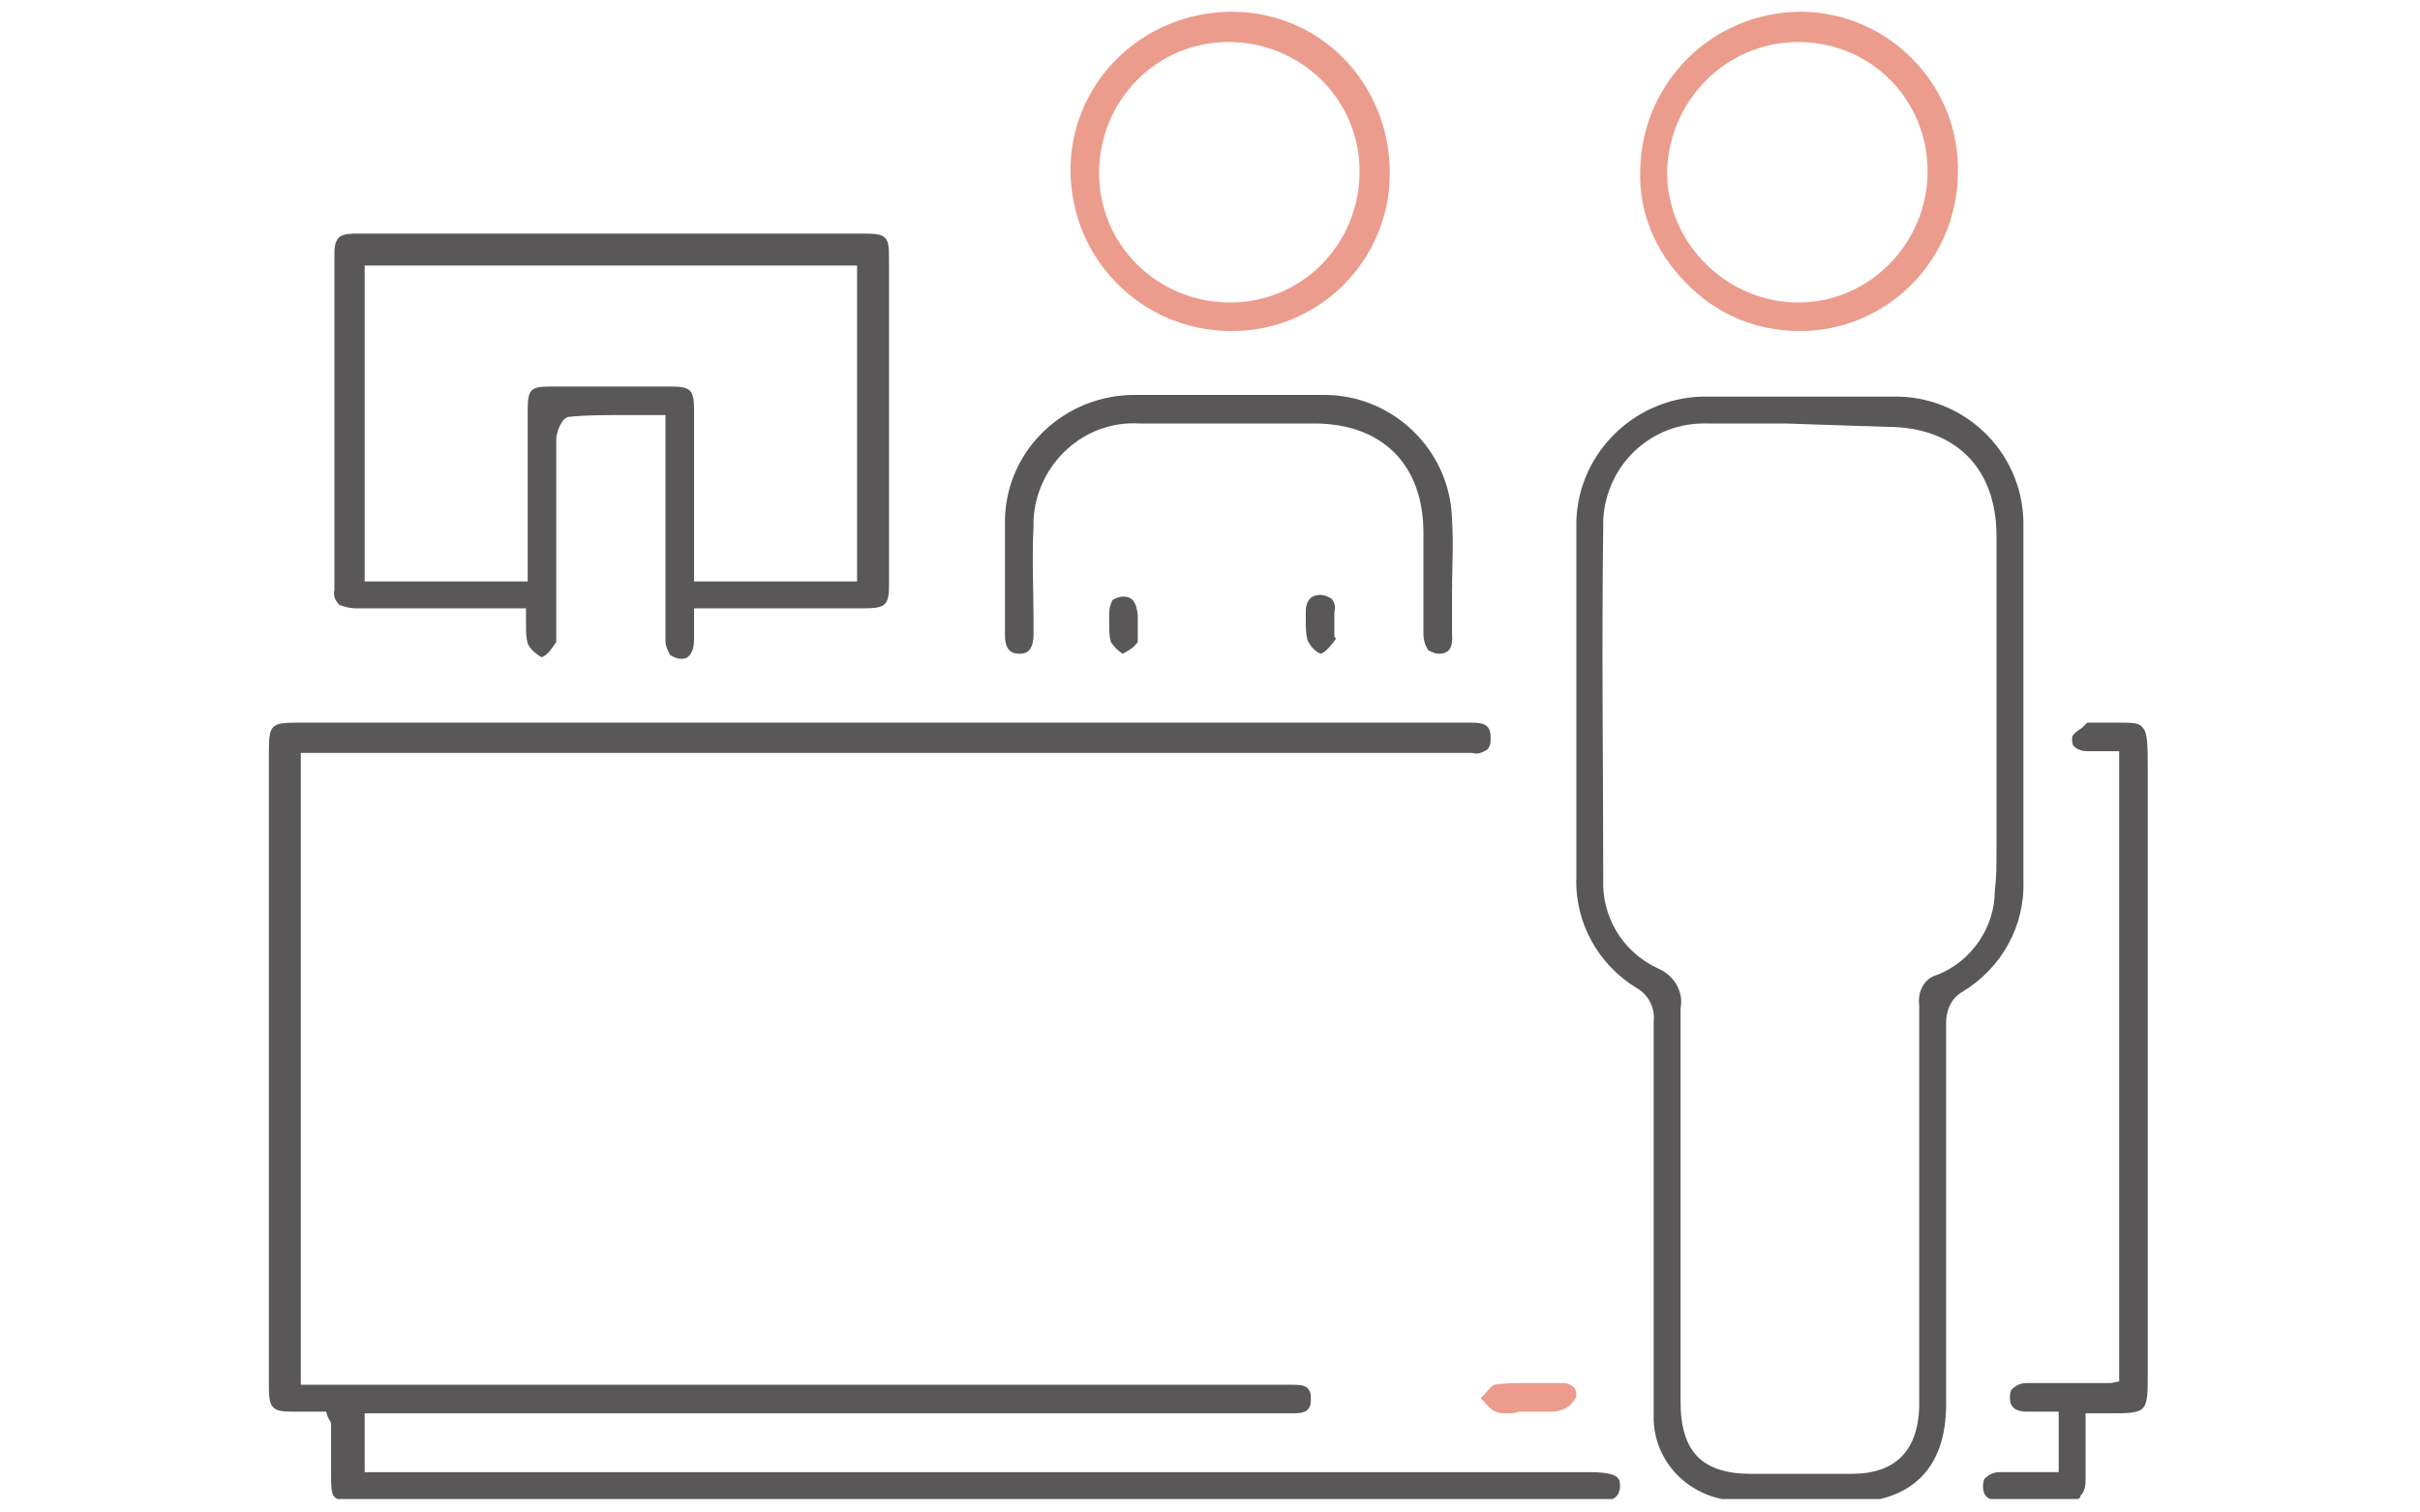
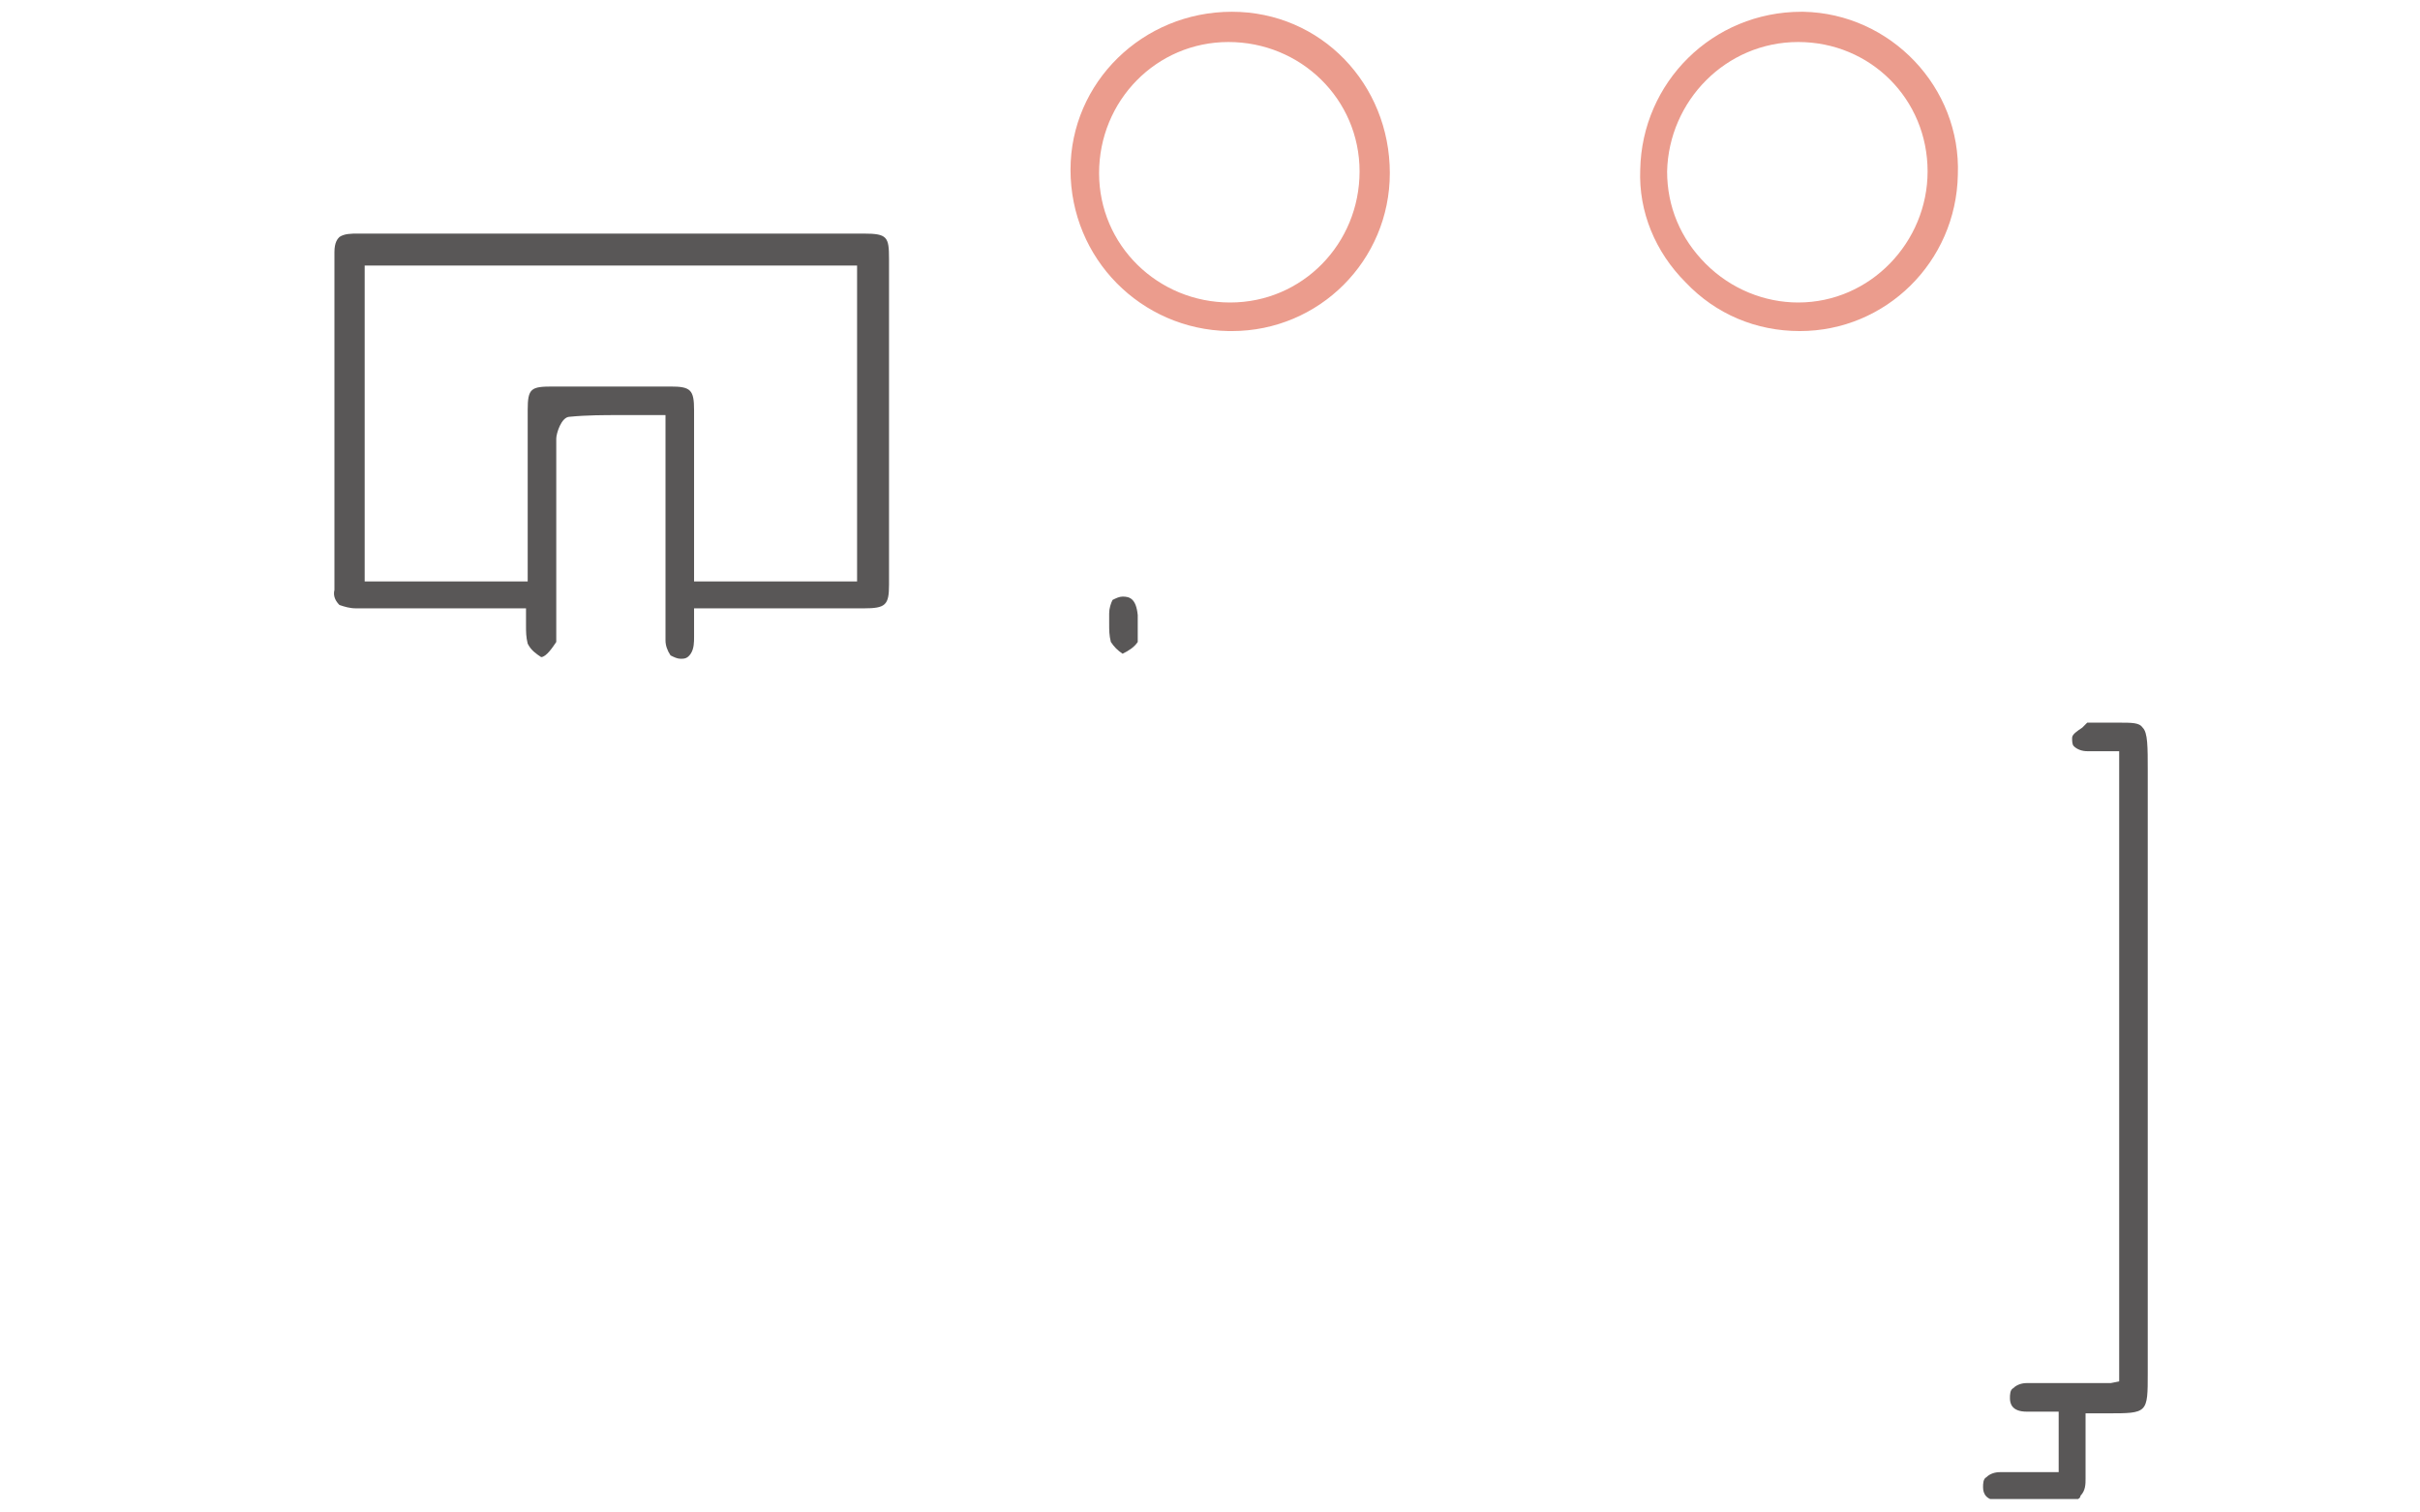
<svg xmlns="http://www.w3.org/2000/svg" xmlns:xlink="http://www.w3.org/1999/xlink" version="1.1" id="Layer_1" x="0px" y="0px" viewBox="0 0 144 90" style="enable-background:new 0 0 144 90;" xml:space="preserve">
  <style type="text/css">
	.st0{clip-path:url(#SVGID_00000008836109376700047320000014926902301828121787_);}
	.st1{fill:#595757;}
	.st2{fill:#EB9C8D;}
</style>
  <g id="Group_95" transform="translate(0 0)">
    <g>
      <defs>
        <rect id="SVGID_1_" x="16" y="0.7" width="112" height="88.5" />
      </defs>
      <clipPath id="SVGID_00000059311328925237332680000011854033052984890293_">
        <use xlink:href="#SVGID_1_" style="overflow:visible;" />
      </clipPath>
      <g id="Group_94" style="clip-path:url(#SVGID_00000059311328925237332680000011854033052984890293_);">
-         <path id="Path_257" class="st1" d="M94.4,89.3h-73c-1.7,0-1.7,0-1.7-1.7c0-0.9,0-1.9,0-2.8c0-0.1,0-0.2-0.1-0.3l-0.1-0.2L19.4,84     h-2c-1.2,0-1.4-0.2-1.4-1.5c0-1.4,0-2.8,0-4.3V44.8c0-1.7,0.1-1.8,1.8-1.8c0,0,49.3,0,69,0c0.1,0,0.6,0,0.8,0     c0.8,0,1.1,0.2,1.1,0.9c0,0.2,0,0.5-0.2,0.7c-0.3,0.2-0.6,0.3-0.9,0.2c-0.1,0-0.7,0-0.7,0h-69v37.6l0.8,0c0.4,0,0.7,0,1,0l56.5,0     l0.7,0c0.3,0,0.7,0,0.9,0.2c0.2,0.2,0.2,0.4,0.2,0.7c0,0.6-0.3,0.8-1,0.8c-0.1,0-0.6,0-0.7,0c-10.5,0-54.6,0-54.6,0v3.5h72.9     c1.2,0,1.6,0.2,1.7,0.4c0.1,0.1,0.1,0.3,0.1,0.5c-0.1,0.7-0.5,0.8-1.2,0.8L94.4,89.3z" />
-         <path id="Path_258" class="st1" d="M106.3,89.3c-0.9,0-1.8,0-2.6,0c-2.8,0.1-5.2-2-5.3-4.8c0-0.1,0-0.3,0-0.5c0-2.7,0-5.4,0-8.1     v-3.6v-3.1c0-2.8,0-5.6,0-8.4c0.1-0.8-0.3-1.6-1-2c-2.3-1.4-3.7-3.9-3.6-6.6c0-8.3,0-14.8,0-20.8c-0.1-4.2,3.3-7.7,7.5-7.8     c0.1,0,0.3,0,0.4,0c1.9,0,3.8,0,5.7,0c1.7,0,3.5,0,5.2,0c4.2-0.1,7.7,3.2,7.8,7.4c0,0.1,0,0.3,0,0.4c0,5.5,0,11,0,16.5v4.5     c0.1,2.7-1.3,5.2-3.6,6.6c-0.7,0.4-1,1.1-1,1.9c0,6.8,0,13.5,0,20.3v2.4c0,3.7-2,5.8-5.8,5.8L106.3,89.3z M106.2,25.2     c-1.5,0-3.1,0-4.6,0c-3.3-0.1-6,2.4-6.2,5.7c0,0.1,0,0.2,0,0.3c-0.1,7.4,0,14.8,0,21.1c-0.1,2.2,1.1,4.3,3.2,5.3     c1,0.4,1.6,1.4,1.4,2.4c0,6.3,0,12.6,0,18.8v4.6c0,3,1.3,4.3,4.2,4.3h3.1c1,0,1.9,0,2.9,0c2.6,0,3.9-1.4,4-3.9c0-2.7,0-5.4,0-8.1     v-7.1c0-2.9,0-5.9,0-8.8c-0.1-0.8,0.3-1.6,1.1-1.8c2-0.8,3.4-2.8,3.4-5c0.1-0.8,0.1-1.6,0.1-2.3v-5c0-4.6,0-9.2,0-13.8     c0-4.1-2.5-6.5-6.5-6.5L106.2,25.2z" />
        <path id="Path_259" class="st1" d="M40.5,39.2c-0.2,0-0.4-0.1-0.6-0.2c-0.2-0.3-0.3-0.6-0.3-0.9c0-1.9,0-3.9,0-5.8v-7.6l-2.8,0     c-0.8,0-1.9,0-2.9,0.1c-0.5,0-0.8,1-0.8,1.3c0,2.9,0,5.9,0,8.8v2.6c0,0.1,0,0.2,0,0.3c0,0.1,0,0.3,0,0.4     c-0.2,0.3-0.6,0.9-0.9,0.9c-0.3-0.2-0.6-0.4-0.8-0.8c-0.1-0.4-0.1-0.7-0.1-1.1c0-0.2,0-0.4,0-0.7l0-0.3h-6.5c-1.2,0-2.4,0-3.6,0     l0,0c-0.4,0-0.7-0.1-1-0.2c-0.2-0.2-0.4-0.5-0.3-0.9c0,0,0-16.4,0-20.1c0-0.6,0.2-0.8,0.3-0.9c0.3-0.2,0.7-0.2,1.1-0.2     c5.7,0,11.4,0,17.1,0h13c1.4,0,1.5,0.2,1.5,1.5c0,6.5,0,13,0,19.4c0,1.2-0.2,1.4-1.5,1.4c-1.2,0-10.1,0-10.1,0v0.8     c0,0.3,0,0.6,0,0.9c0,0.3,0,0.7-0.2,1C40.9,39.2,40.7,39.2,40.5,39.2L40.5,39.2z M36.3,23c1.2,0,2.4,0,3.6,0     c1.2,0,1.4,0.2,1.4,1.4c0,1.6,0,8.6,0,8.6c0,0.3,0,0.6,0,0.9l0,0.7h9.7V15.8H21.7v18.8h9.7l0-0.7c0-0.3,0-0.6,0-0.9v-3.6     c0-1.7,0-3.3,0-5c0-1.3,0.2-1.4,1.5-1.4C34,23,35.2,23,36.3,23" />
        <path id="Path_260" class="st1" d="M123.1,89.3c-0.6,0-1.3,0-1.9,0c-0.7,0-2.2,0-2.2,0c-0.8,0-1-0.4-1-0.8c0-0.2,0-0.5,0.2-0.6     c0.2-0.2,0.5-0.3,0.8-0.3c0.4,0,0.8,0,1.2,0h2.3V84h-1.9c-0.9,0-1-0.5-1-0.8c0-0.2,0-0.5,0.2-0.6c0.2-0.2,0.5-0.3,0.8-0.3     c0.9,0,1.7,0,2.6,0h2c0.2,0,0.3,0,0.4,0l0.5-0.1V44.7h-1.3c-0.2,0-0.4,0-0.6,0c-0.3,0-0.6-0.1-0.8-0.3c-0.1-0.1-0.1-0.3-0.1-0.5     c0-0.2,0.3-0.4,0.6-0.6c0.1-0.1,0.2-0.2,0.3-0.3l0.1,0l1.7,0c0.9,0,1.3,0,1.5,0.3c0.3,0.3,0.3,1.1,0.3,2.6v0.5     c0,8.7,0,17.5,0,26.2v9.1c0,2.4,0,2.4-2.4,2.4c-0.2,0-0.4,0-0.6,0l-0.7,0v1.4c0,0.9,0,1.7,0,2.5c0,0.3,0,0.7-0.3,1     C123.8,89.2,123.5,89.3,123.1,89.3L123.1,89.3z" />
        <path id="Path_261" class="st2" d="M73.1,19.7c-5.2-0.1-9.4-4.3-9.4-9.6c0-5.2,4.3-9.4,9.6-9.4s9.4,4.3,9.4,9.6     c0,5.2-4.2,9.4-9.4,9.4L73.1,19.7z M73.1,2.5c-4.3,0-7.7,3.5-7.7,7.8s3.5,7.7,7.8,7.7c4.3,0,7.7-3.5,7.7-7.8     C80.9,5.9,77.4,2.5,73.1,2.5L73.1,2.5z" />
        <path id="Path_262" class="st2" d="M107.1,19.7c-2.6,0-5-1-6.8-2.9c-1.8-1.8-2.8-4.2-2.7-6.7c0.1-5.2,4.3-9.4,9.6-9.4h0.1     c5.2,0.1,9.4,4.5,9.2,9.7C116.4,15.6,112.2,19.7,107.1,19.7L107.1,19.7z M107,2.5c-4.3,0-7.7,3.5-7.8,7.7c0,2.1,0.8,4,2.3,5.5     C103,17.2,105,18,107,18c4.3,0,7.7-3.6,7.7-7.8C114.7,5.9,111.3,2.5,107,2.5L107,2.5z" />
-         <path id="Path_263" class="st1" d="M85.6,38.9c-0.2,0-0.4-0.1-0.6-0.2c-0.2-0.3-0.3-0.6-0.3-1c0-2,0-4,0-6c0-4.1-2.5-6.5-6.5-6.5     c-1.7,0-3.4,0-5.1,0c-1.8,0-3.5,0-5.3,0c-3.3-0.2-6.1,2.4-6.3,5.7c0,0.1,0,0.2,0,0.4c-0.1,1.9,0,3.8,0,5.6l0,0.8     c0,1-0.4,1.2-0.8,1.2h0c-0.3,0-0.9,0-0.9-1.1c0-0.7,0-1.4,0-2.2c0-1.5,0-3.1,0-4.7c0.1-4.2,3.6-7.4,7.7-7.4c0.7,0,1.4,0,2.1,0     l3.6,0l3.5,0c0.7,0,1.4,0,2.1,0c4.1,0,7.5,3.3,7.6,7.4c0.1,1.5,0,3,0,4.4c0,0.8,0,1.6,0,2.4C86.5,38.8,86,38.9,85.6,38.9     L85.6,38.9z" />
-         <path id="Path_264" class="st2" d="M89.7,84.1c-0.2,0-0.5,0-0.7-0.1c-0.3-0.1-0.5-0.4-0.7-0.6c-0.1-0.1-0.1-0.1-0.2-0.2     c0.1-0.1,0.1-0.1,0.2-0.2c0.2-0.2,0.4-0.5,0.6-0.6c0.6-0.1,1.3-0.1,1.9-0.1c0.6,0,1.1,0,1.7,0l0.5,0c0.3,0,0.5,0.1,0.7,0.3     c0.1,0.2,0.1,0.4,0.1,0.5c-0.2,0.4-0.5,0.7-0.9,0.8c-0.2,0.1-0.5,0.1-0.7,0.1c-0.2,0-0.4,0-0.6,0s-0.4,0-0.6,0h-0.3v0     c-0.1,0-0.2,0-0.3,0C90.1,84.1,89.9,84.1,89.7,84.1" />
        <path id="Path_265" class="st1" d="M66.8,38.9c-0.3-0.2-0.5-0.4-0.7-0.7c-0.1-0.4-0.1-0.7-0.1-1.1c0-0.2,0-0.4,0-0.6     c0-0.3,0.1-0.6,0.2-0.8c0.2-0.1,0.4-0.2,0.6-0.2c0.4,0,0.8,0.1,0.9,1.1c0,0.2,0,0.3,0,0.6v0.5l0,0.1c0,0.3,0,0.4,0,0.4     C67.5,38.5,67.2,38.7,66.8,38.9" />
-         <path id="Path_266" class="st1" d="M78.6,38.9c-0.3-0.1-0.6-0.4-0.8-0.8c-0.1-0.4-0.1-0.8-0.1-1.2c0-0.2,0-0.3,0-0.5     c0-1,0.7-1,0.9-1c0.2,0,0.4,0.1,0.6,0.2c0.2,0.2,0.3,0.5,0.2,0.8c0,0.2,0,0.4,0,0.6l0,0.3c0,0.1,0,0.2,0,0.3c0,0.1,0,0.2,0,0.3     L79.5,38C79.3,38.3,78.9,38.8,78.6,38.9" />
      </g>
    </g>
  </g>
</svg>